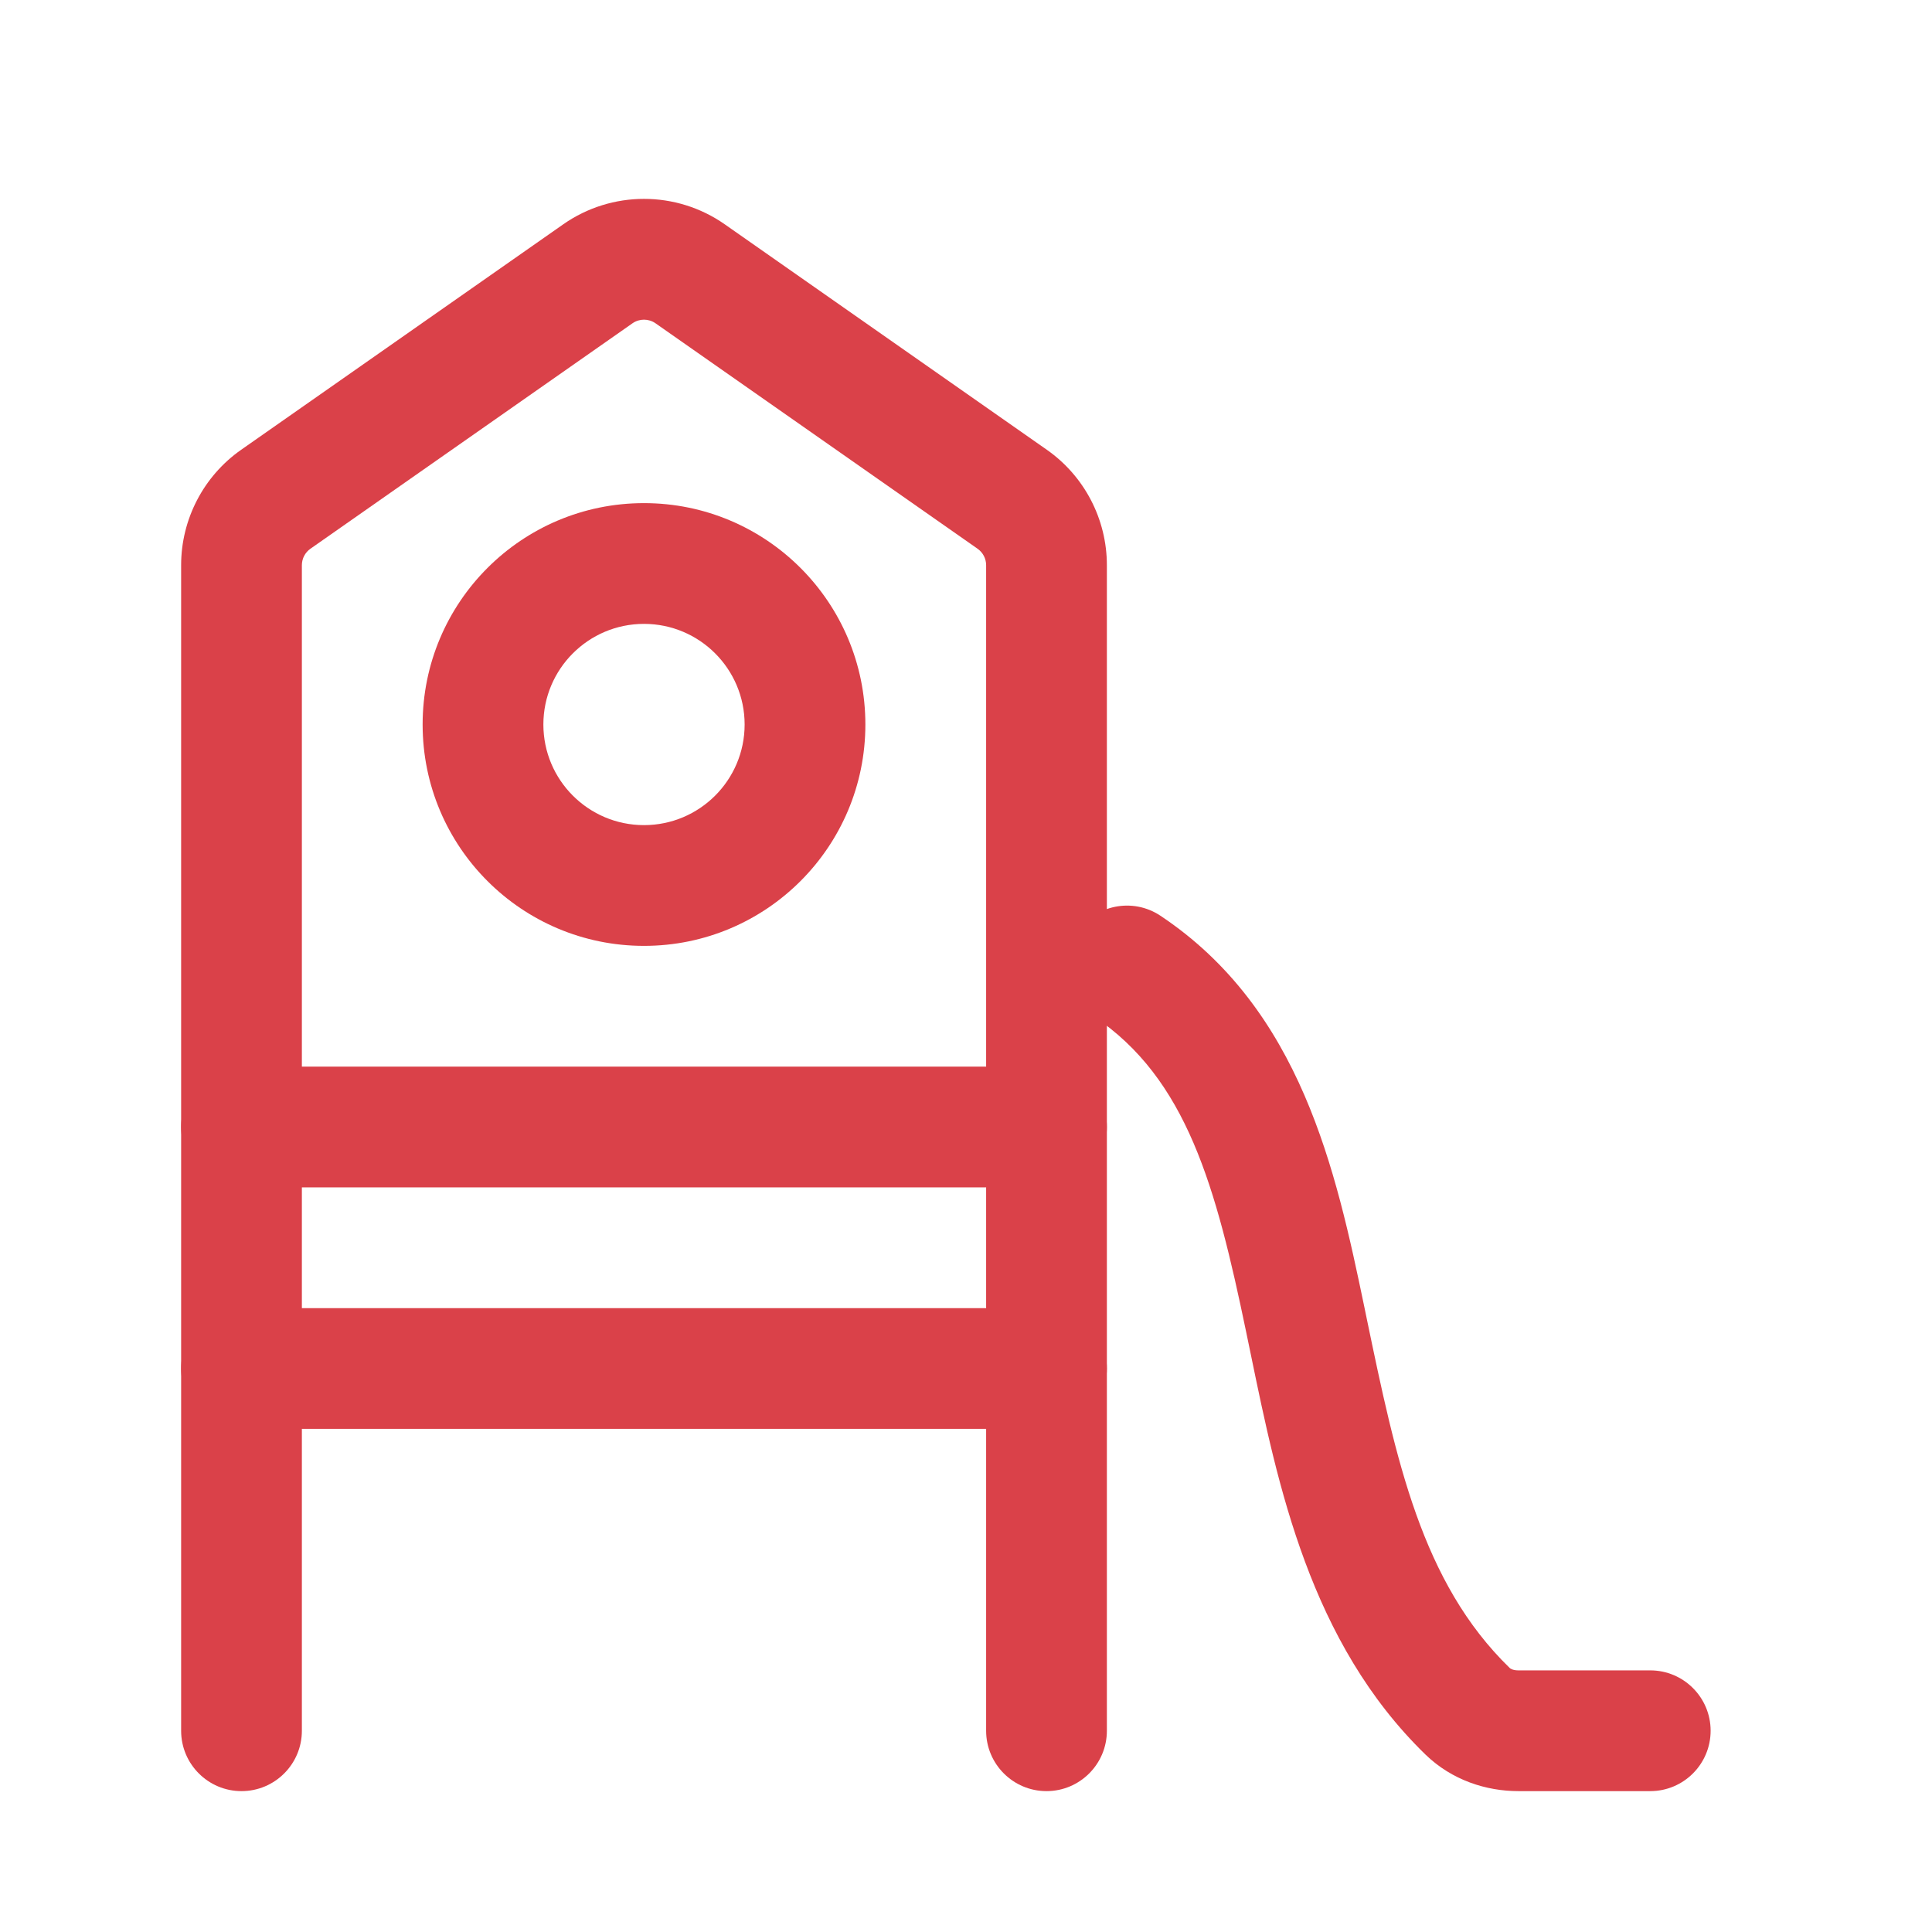
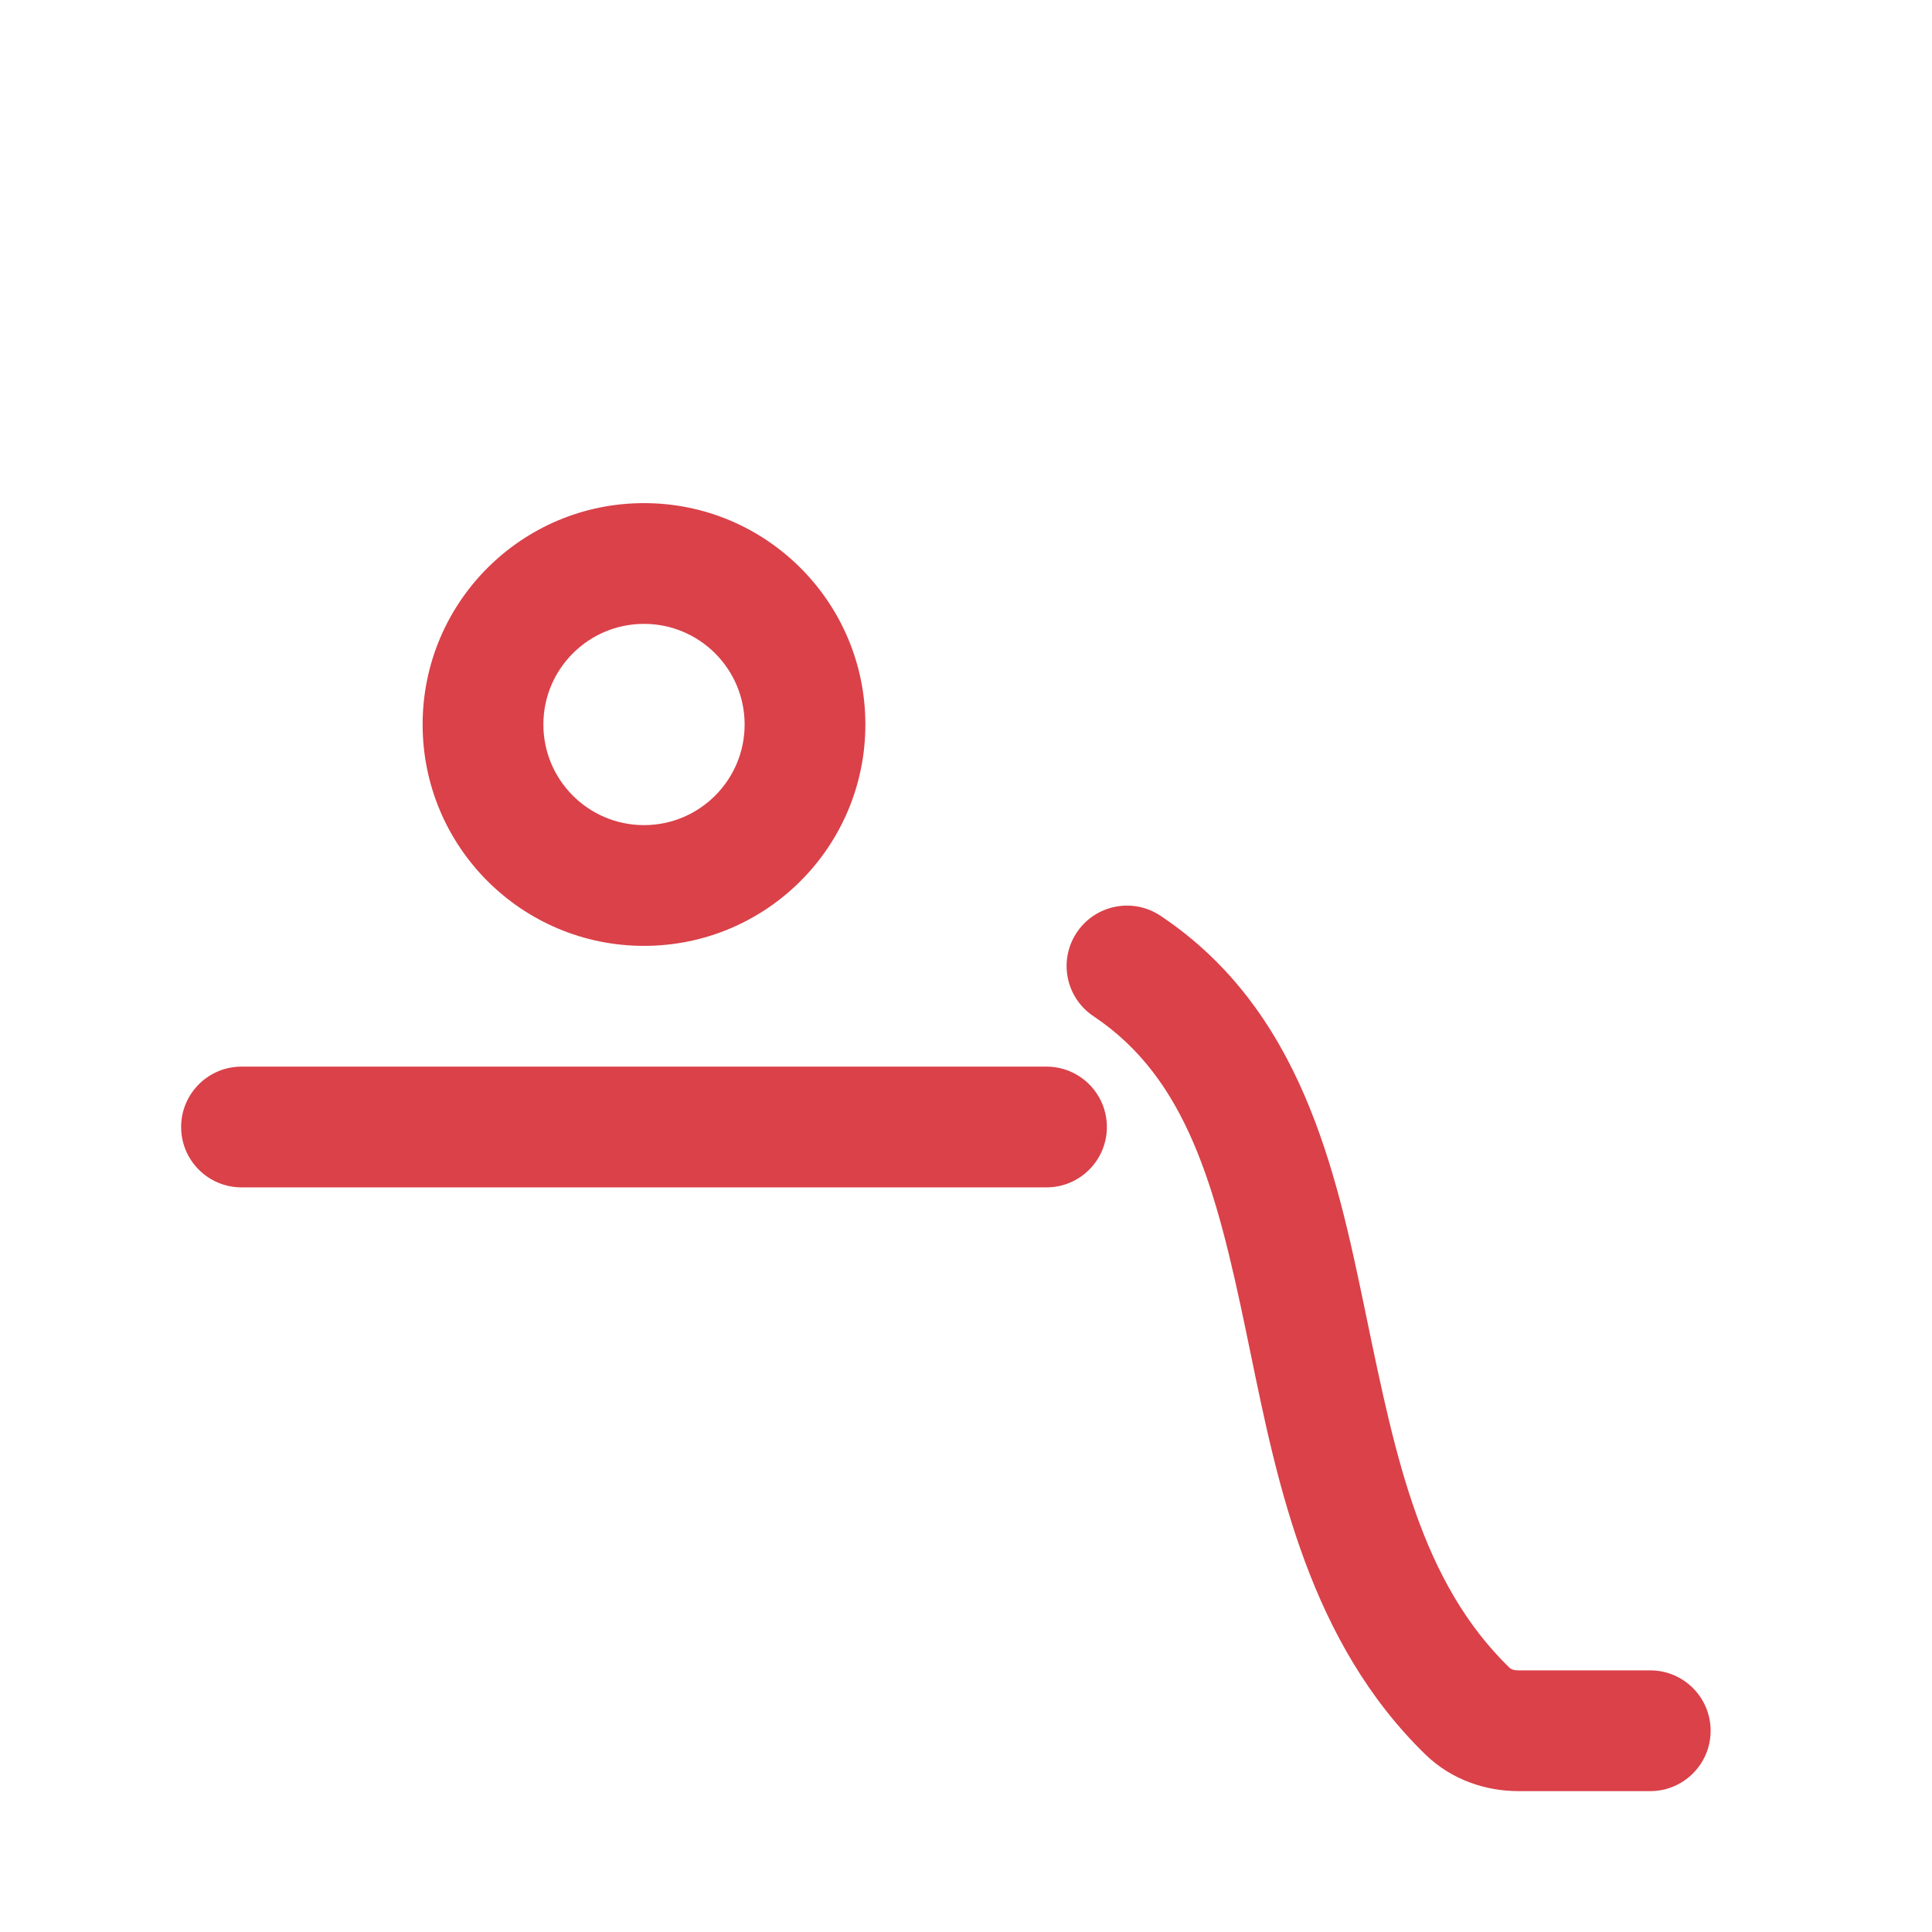
<svg xmlns="http://www.w3.org/2000/svg" width="24" height="24" viewBox="0 0 24 24" fill="none">
  <path fill-rule="evenodd" clip-rule="evenodd" d="M13.376 11.584C13.606 11.239 14.071 11.146 14.416 11.376C16.162 12.54 16.595 14.538 16.949 16.239C16.958 16.285 16.968 16.33 16.977 16.375C17.343 18.136 17.658 19.655 18.754 20.72C18.76 20.727 18.792 20.75 18.862 20.75H20.5C20.914 20.75 21.25 21.086 21.25 21.5C21.25 21.914 20.914 22.25 20.5 22.25H18.862C18.464 22.25 18.037 22.115 17.708 21.796C16.273 20.401 15.874 18.456 15.538 16.825C15.519 16.731 15.5 16.637 15.48 16.545C15.106 14.745 14.744 13.398 13.584 12.624C13.239 12.394 13.146 11.929 13.376 11.584Z" fill="#DA4149" />
-   <path fill-rule="evenodd" clip-rule="evenodd" d="M8.143 4.016C8.057 3.956 7.943 3.956 7.857 4.016L3.857 6.816C3.79 6.863 3.75 6.939 3.75 7.021V21.5C3.75 21.914 3.414 22.25 3 22.25C2.586 22.25 2.25 21.914 2.25 21.5V7.021C2.25 6.45 2.529 5.914 2.996 5.587L6.996 2.787C7.599 2.365 8.401 2.365 9.004 2.787L13.004 5.587C13.471 5.914 13.75 6.45 13.75 7.021V21.5C13.75 21.914 13.414 22.25 13 22.25C12.586 22.25 12.25 21.914 12.25 21.5V7.021C12.25 6.939 12.21 6.863 12.143 6.816L8.143 4.016Z" fill="#DA4149" />
  <path fill-rule="evenodd" clip-rule="evenodd" d="M2.25 14C2.25 13.586 2.586 13.25 3 13.25H13C13.414 13.25 13.75 13.586 13.75 14C13.75 14.414 13.414 14.75 13 14.75H3C2.586 14.75 2.25 14.414 2.25 14Z" fill="#DA4149" />
-   <path fill-rule="evenodd" clip-rule="evenodd" d="M2.25 17C2.25 16.586 2.586 16.25 3 16.25H13C13.414 16.25 13.75 16.586 13.75 17C13.75 17.414 13.414 17.75 13 17.75H3C2.586 17.75 2.25 17.414 2.25 17Z" fill="#DA4149" />
  <path fill-rule="evenodd" clip-rule="evenodd" d="M8 7.75C7.31 7.75 6.75 8.31 6.75 9C6.75 9.69 7.31 10.25 8 10.25C8.69 10.25 9.25 9.69 9.25 9C9.25 8.31 8.69 7.75 8 7.75ZM5.25 9C5.25 7.481 6.481 6.25 8 6.25C9.519 6.25 10.75 7.481 10.75 9C10.75 10.519 9.519 11.75 8 11.75C6.481 11.75 5.25 10.519 5.25 9Z" fill="#DA4149" />
</svg>